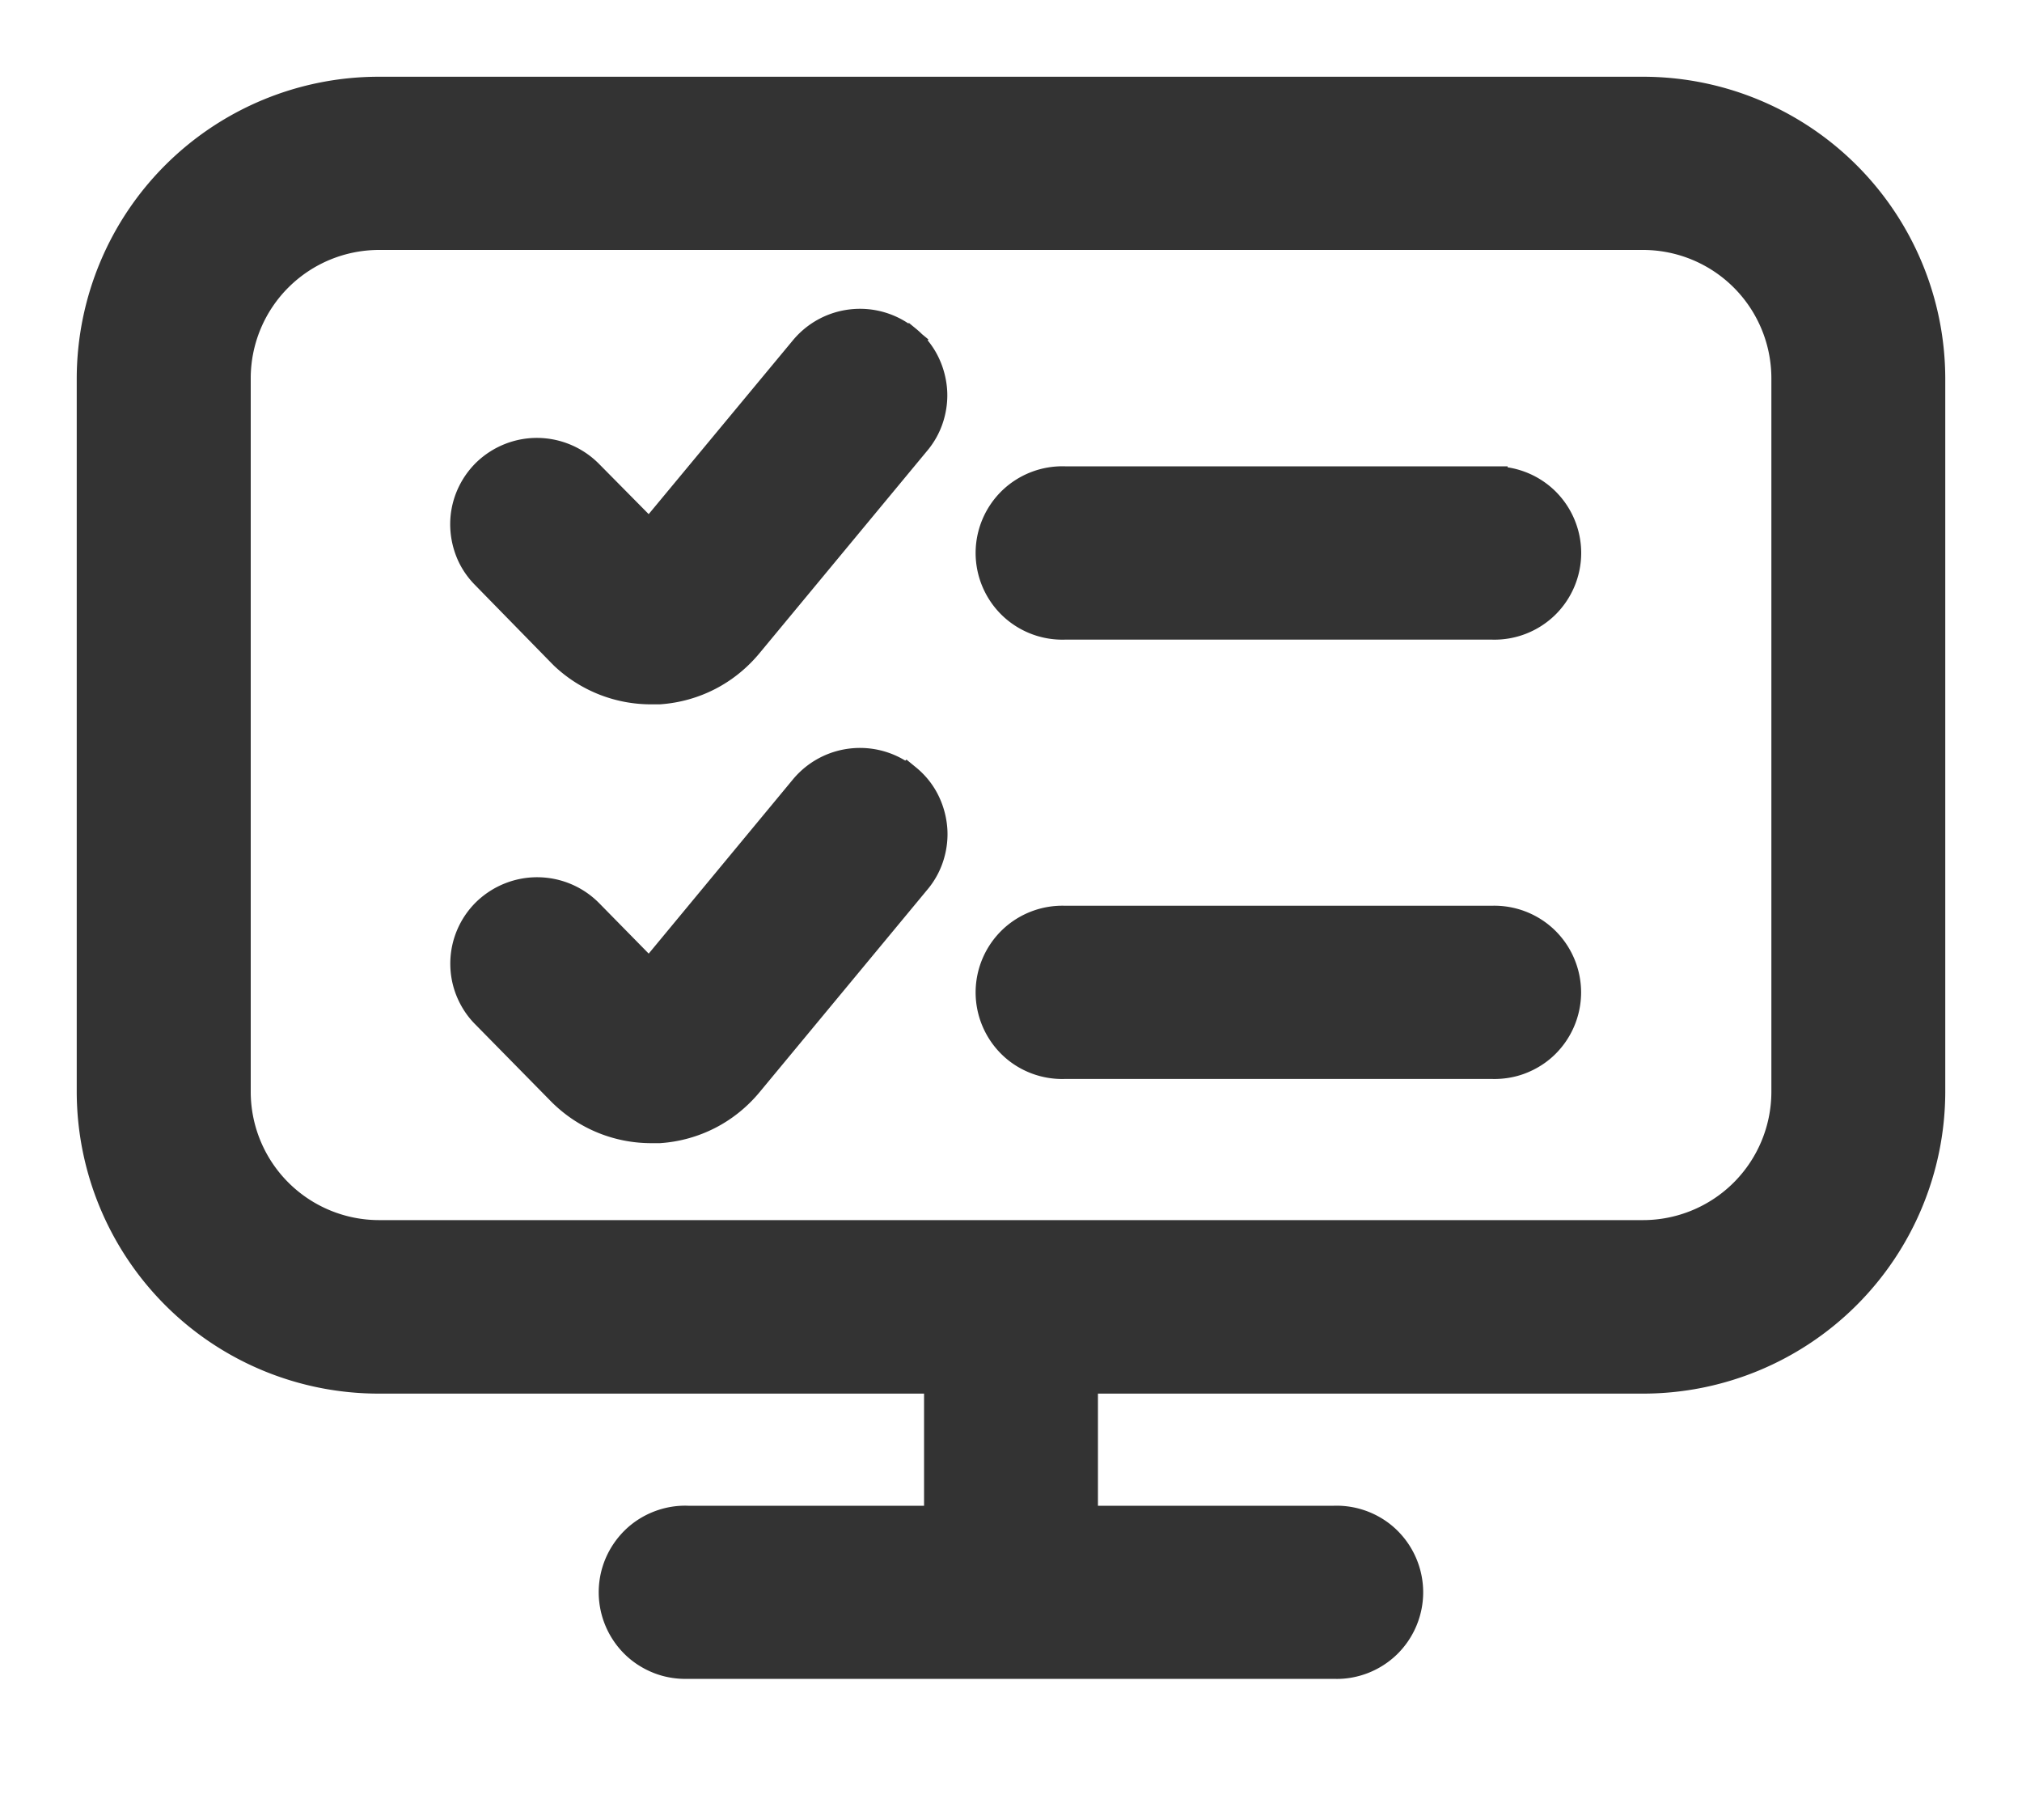
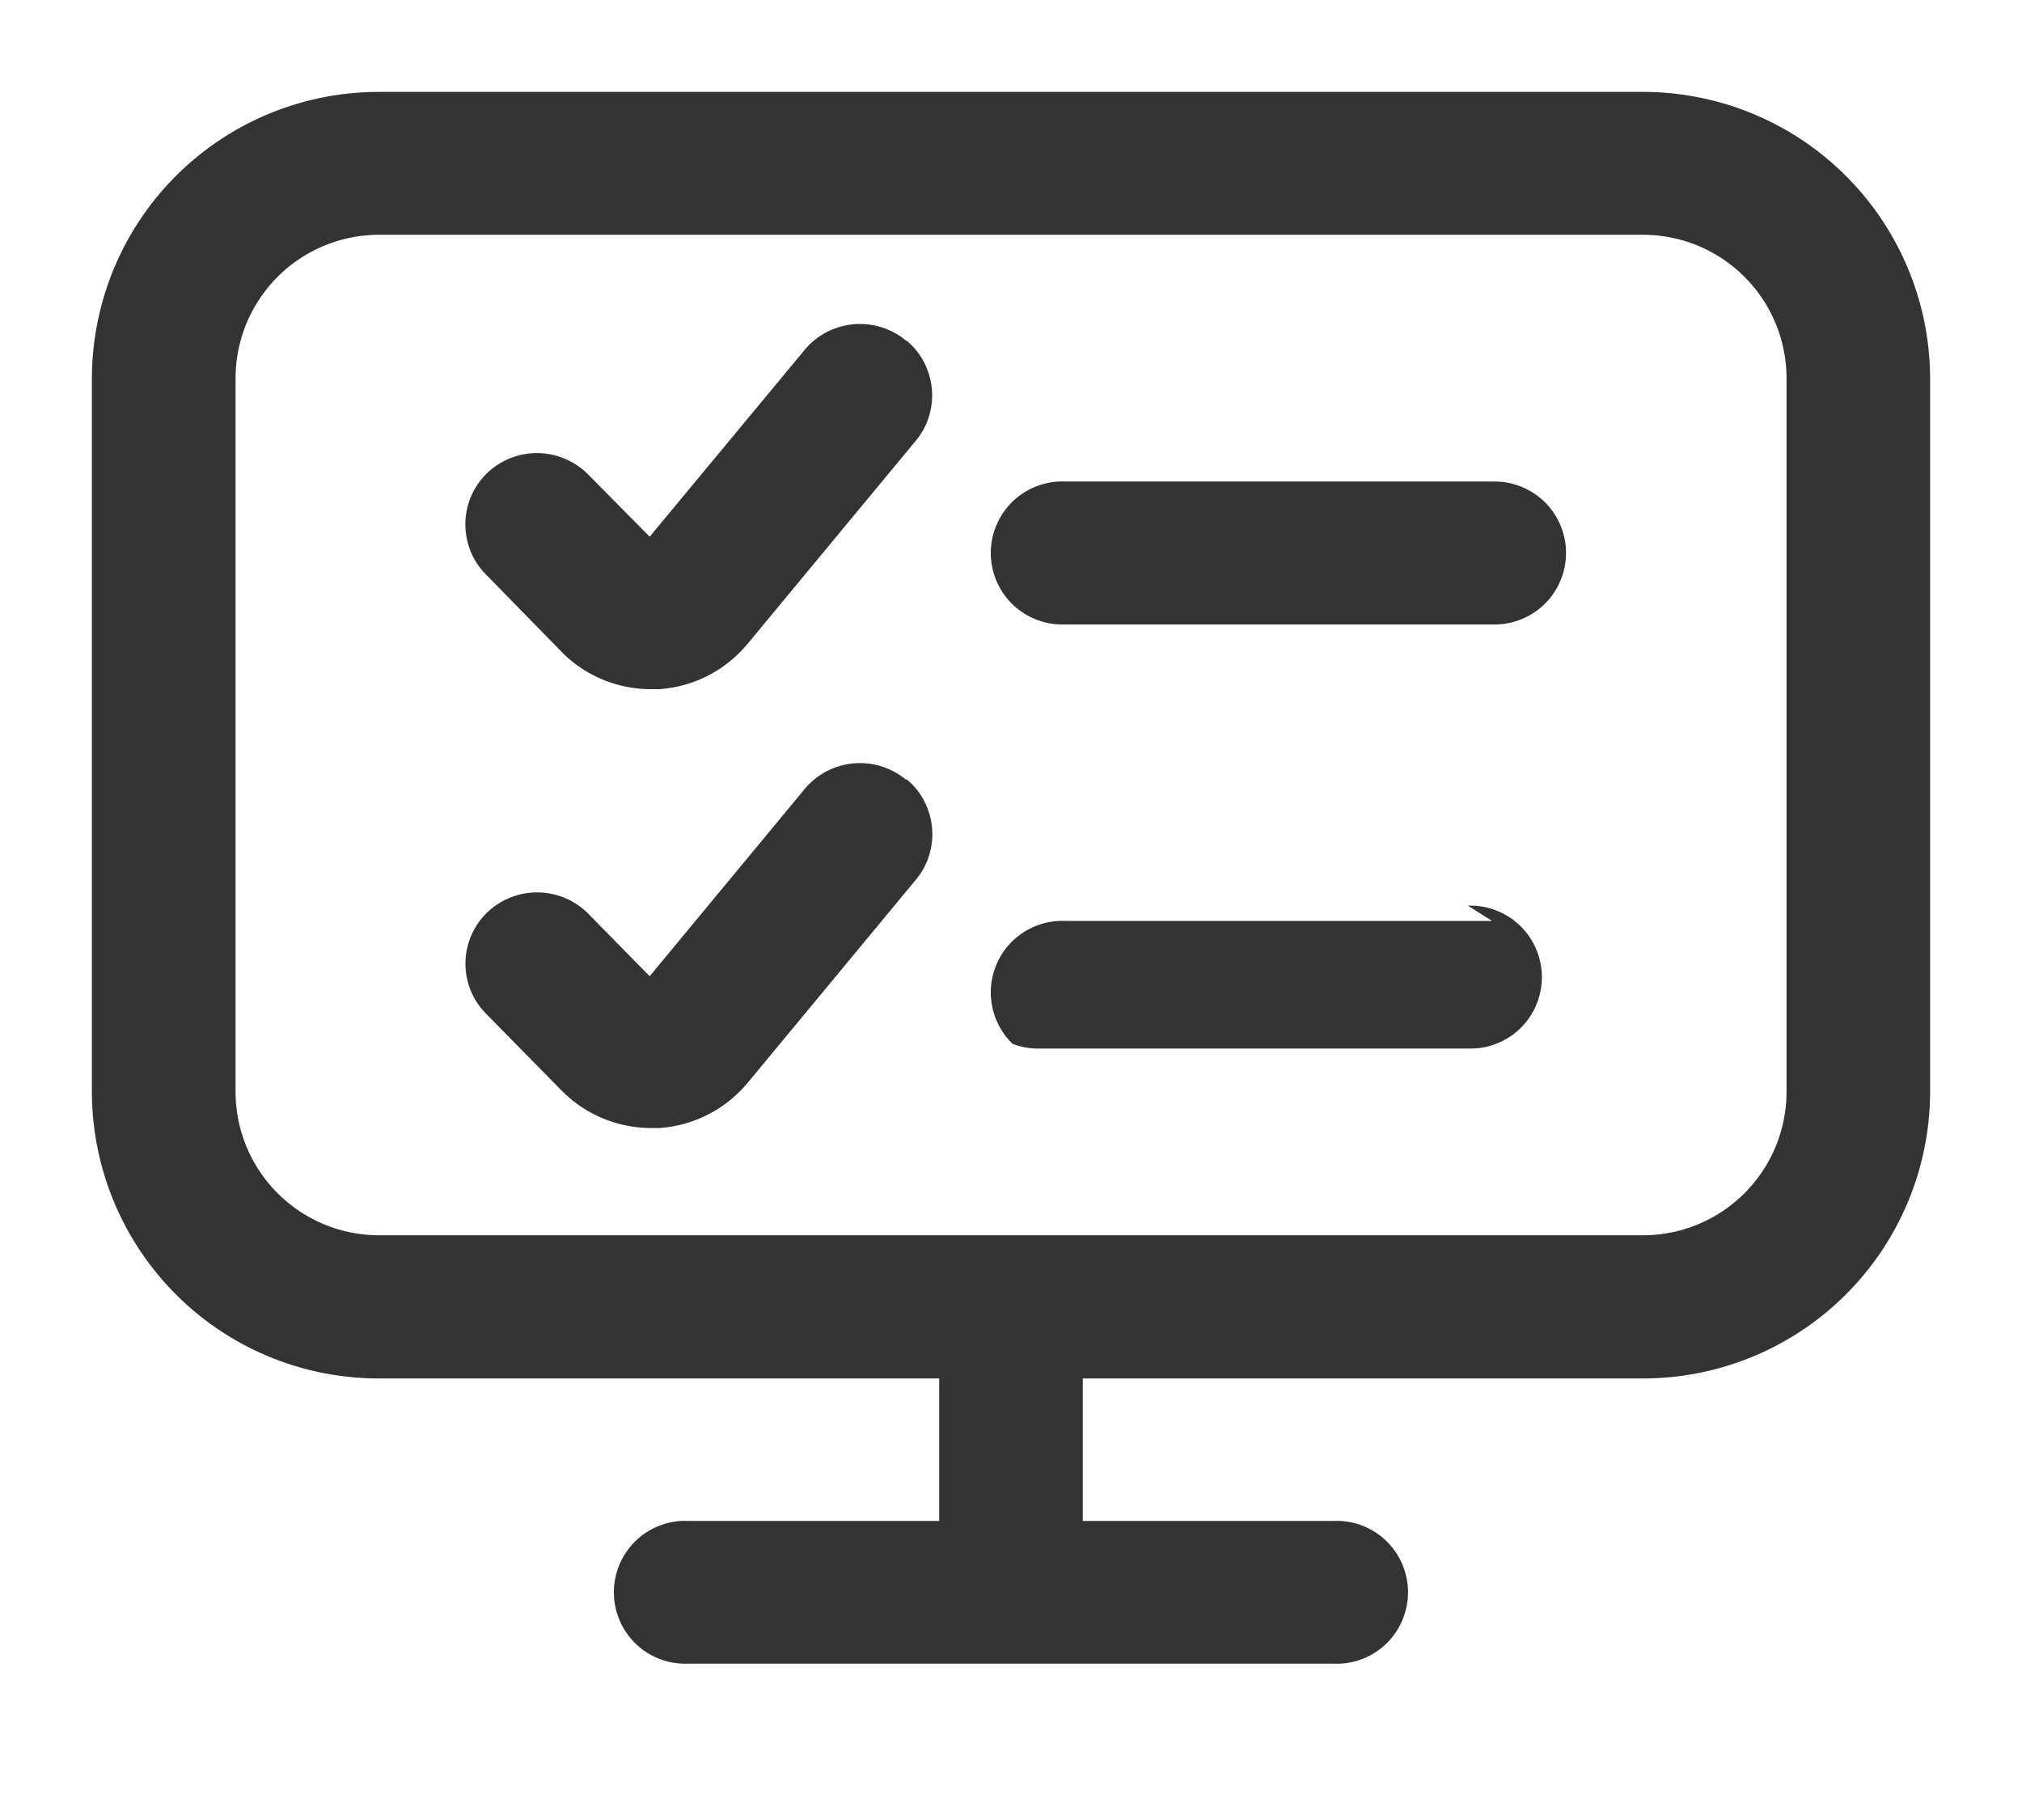
<svg xmlns="http://www.w3.org/2000/svg" width="20" height="18" fill="none">
-   <path d="M17.671 7.271V3.736a1.42 1.42 0 0 0-1.42-1.414H3.75a1.42 1.42 0 0 0-1.42 1.414v7.068a1.42 1.42 0 0 0 1.42 1.413h12.5a1.42 1.42 0 0 0 1.421-1.414V7.271h1.42v3.535a2.84 2.84 0 0 1-2.841 2.827h-5.54v1.409h2.485a.71.71 0 0 1 .278.046c.089.034.17.085.238.151a.71.71 0 0 1 .216.509.71.71 0 0 1-.216.509.71.71 0 0 1-.238.151c-.089.034-.184.05-.278.046H6.804c-.095.003-.19-.012-.278-.046s-.17-.085-.238-.151a.71.71 0 0 1-.216-.509c0-.095.019-.189.056-.276s.092-.167.16-.233.149-.117.238-.151.183-.05.278-.046H9.29v-1.409H3.75c-.752.001-1.473-.296-2.005-.826s-.833-1.25-.836-2.002V3.736c.003-.751.303-1.471.836-2.001S2.999.908 3.75.909h12.5a2.84 2.84 0 0 1 2.841 2.827v3.535c0 .39-1.42.39-1.42 0zm-2.909-2.509h-4.229a.71.71 0 0 0-.517.198.71.71 0 0 0-.216.509.71.71 0 0 0 .216.509.71.71 0 0 0 .517.198h4.225a.71.71 0 0 0 .516-.198.71.71 0 0 0 .216-.509.71.71 0 0 0-.216-.509.71.71 0 0 0-.238-.151c-.089-.034-.183-.05-.278-.046h.004zM8.961 3.368c-.145-.12-.331-.178-.519-.161s-.36.107-.481.251L6.426 5.308l-.608-.615c-.132-.133-.31-.209-.497-.212s-.368.069-.503.198c-.067.065-.12.142-.157.227s-.057.177-.058.27.016.185.05.272.086.165.151.231l.762.779.019.019c.231.218.536.339.854.339h.082c.17-.012.335-.058.486-.136s.284-.187.392-.318l1.657-2c.06-.071.105-.154.132-.242s.038-.182.029-.274-.035-.182-.078-.265-.102-.155-.174-.214l-.005.002zm5.797 5.74h-4.225a.71.71 0 0 0-.517.198.71.71 0 0 0-.216.509.71.71 0 0 0 .216.509c.068.066.149.117.238.151a.71.71 0 0 0 .278.046h4.225c.095.003.19-.012.278-.046s.17-.085.238-.151a.71.71 0 0 0 .216-.509.71.71 0 0 0-.216-.509.71.71 0 0 0-.516-.198zM8.961 7.711c-.145-.12-.331-.178-.519-.161s-.36.107-.481.251L6.426 9.655l-.608-.619c-.132-.133-.311-.208-.498-.21s-.367.07-.502.199c-.067.065-.12.142-.157.228s-.056.177-.057.27.016.185.051.271.086.165.152.231l.762.775.018.017c.231.218.536.339.854.339h.082c.17-.012.335-.058.486-.136s.284-.187.392-.318l1.657-2c.06-.071.105-.154.132-.242s.038-.182.029-.274-.035-.182-.078-.265-.102-.155-.174-.214l-.006.005z" fill="#333" />
-   <path d="M17.671 7.271V3.736a1.42 1.42 0 0 0-1.42-1.414H3.75a1.42 1.42 0 0 0-1.42 1.414v7.068a1.42 1.42 0 0 0 1.42 1.413h12.5a1.42 1.42 0 0 0 1.421-1.414V7.271zm0 0h1.42v3.535a2.84 2.84 0 0 1-2.841 2.827h-5.54v1.409h2.485a.71.71 0 0 1 .278.046c.089.034.17.085.238.151a.71.71 0 0 1 .216.509.71.71 0 0 1-.216.509.71.71 0 0 1-.238.151c-.089.034-.184.05-.278.046H6.804c-.095.003-.19-.012-.278-.046s-.17-.085-.238-.151a.71.71 0 0 1-.216-.509c0-.095.019-.189.056-.276s.092-.167.16-.233.149-.117.238-.151.183-.05.278-.046H9.29v-1.409H3.75c-.752.001-1.473-.296-2.005-.826s-.833-1.25-.836-2.002V3.736c.003-.751.303-1.471.836-2.001S2.999.908 3.75.909h12.5a2.84 2.84 0 0 1 2.841 2.827v3.535c0 .39-1.42.39-1.42 0zm-2.909-2.509h-4.229a.71.71 0 0 0-.517.198.71.71 0 0 0-.216.509.71.71 0 0 0 .216.509.71.71 0 0 0 .517.198h4.225a.71.71 0 0 0 .516-.198.71.71 0 0 0 .216-.509.71.71 0 0 0-.216-.509.71.71 0 0 0-.238-.151c-.089-.034-.183-.05-.278-.046h.004zM8.961 3.368c-.145-.12-.331-.178-.519-.161s-.36.107-.481.251L6.426 5.308l-.608-.615c-.132-.133-.31-.209-.497-.212s-.368.069-.503.198c-.067.065-.12.142-.157.227s-.057.177-.058.27.016.185.05.272.086.165.151.231l.762.779.019.019c.231.218.536.339.854.339h.082c.17-.012.335-.058.486-.136s.284-.187.392-.318l1.657-2c.06-.071.105-.154.132-.242s.038-.182.029-.274-.035-.182-.078-.265-.102-.155-.174-.214l-.005.002zm5.797 5.74h-4.225a.71.71 0 0 0-.517.198.71.71 0 0 0-.216.509.71.71 0 0 0 .216.509c.068.066.149.117.238.151a.71.71 0 0 0 .278.046h4.225c.095.003.19-.012.278-.046s.17-.085.238-.151a.71.71 0 0 0 .216-.509.71.71 0 0 0-.216-.509.71.71 0 0 0-.516-.198zM8.961 7.711c-.145-.12-.331-.178-.519-.161s-.36.107-.481.251L6.426 9.655l-.608-.619c-.132-.133-.311-.208-.498-.21s-.367.07-.502.199c-.067.065-.12.142-.157.228s-.056.177-.057.27.016.185.051.271.086.165.152.231l.762.775.018.017c.231.218.536.339.854.339h.082c.17-.012.335-.058.486-.136s.284-.187.392-.318l1.657-2c.06-.071.105-.154.132-.242s.038-.182.029-.274-.035-.182-.078-.265-.102-.155-.174-.214l-.006.005z" stroke="#333" stroke-width=".3" />
+   <path d="M17.671 7.271V3.736a1.42 1.42 0 0 0-1.42-1.414H3.75a1.42 1.42 0 0 0-1.42 1.414v7.068a1.42 1.42 0 0 0 1.42 1.413h12.5a1.42 1.42 0 0 0 1.421-1.414V7.271h1.42v3.535a2.84 2.84 0 0 1-2.841 2.827h-5.54v1.409h2.485a.71.71 0 0 1 .278.046c.089.034.17.085.238.151a.71.71 0 0 1 .216.509.71.71 0 0 1-.216.509.71.71 0 0 1-.238.151c-.089.034-.184.05-.278.046H6.804c-.095.003-.19-.012-.278-.046s-.17-.085-.238-.151a.71.71 0 0 1-.216-.509c0-.095.019-.189.056-.276s.092-.167.16-.233.149-.117.238-.151.183-.05.278-.046H9.29v-1.409H3.75c-.752.001-1.473-.296-2.005-.826s-.833-1.25-.836-2.002V3.736c.003-.751.303-1.471.836-2.001S2.999.908 3.75.909h12.5a2.84 2.84 0 0 1 2.841 2.827v3.535c0 .39-1.42.39-1.42 0zm-2.909-2.509h-4.229a.71.71 0 0 0-.517.198.71.71 0 0 0-.216.509.71.71 0 0 0 .216.509.71.71 0 0 0 .517.198h4.225a.71.71 0 0 0 .516-.198.71.71 0 0 0 .216-.509.71.71 0 0 0-.216-.509.71.71 0 0 0-.238-.151c-.089-.034-.183-.05-.278-.046h.004zM8.961 3.368c-.145-.12-.331-.178-.519-.161s-.36.107-.481.251L6.426 5.308l-.608-.615c-.132-.133-.31-.209-.497-.212s-.368.069-.503.198c-.067.065-.12.142-.157.227s-.057.177-.058.27.016.185.05.272.086.165.151.231l.762.779.019.019c.231.218.536.339.854.339h.082c.17-.012.335-.058.486-.136s.284-.187.392-.318l1.657-2c.06-.071.105-.154.132-.242s.038-.182.029-.274-.035-.182-.078-.265-.102-.155-.174-.214l-.005.002zm5.797 5.74h-4.225a.71.71 0 0 0-.517.198.71.71 0 0 0-.216.509.71.71 0 0 0 .216.509a.71.71 0 0 0 .278.046h4.225c.095.003.19-.012.278-.046s.17-.085.238-.151a.71.71 0 0 0 .216-.509.71.71 0 0 0-.216-.509.71.71 0 0 0-.516-.198zM8.961 7.711c-.145-.12-.331-.178-.519-.161s-.36.107-.481.251L6.426 9.655l-.608-.619c-.132-.133-.311-.208-.498-.21s-.367.07-.502.199c-.067.065-.12.142-.157.228s-.056.177-.057.27.016.185.051.271.086.165.152.231l.762.775.018.017c.231.218.536.339.854.339h.082c.17-.012.335-.058.486-.136s.284-.187.392-.318l1.657-2c.06-.071.105-.154.132-.242s.038-.182.029-.274-.035-.182-.078-.265-.102-.155-.174-.214l-.006.005z" fill="#333" />
</svg>